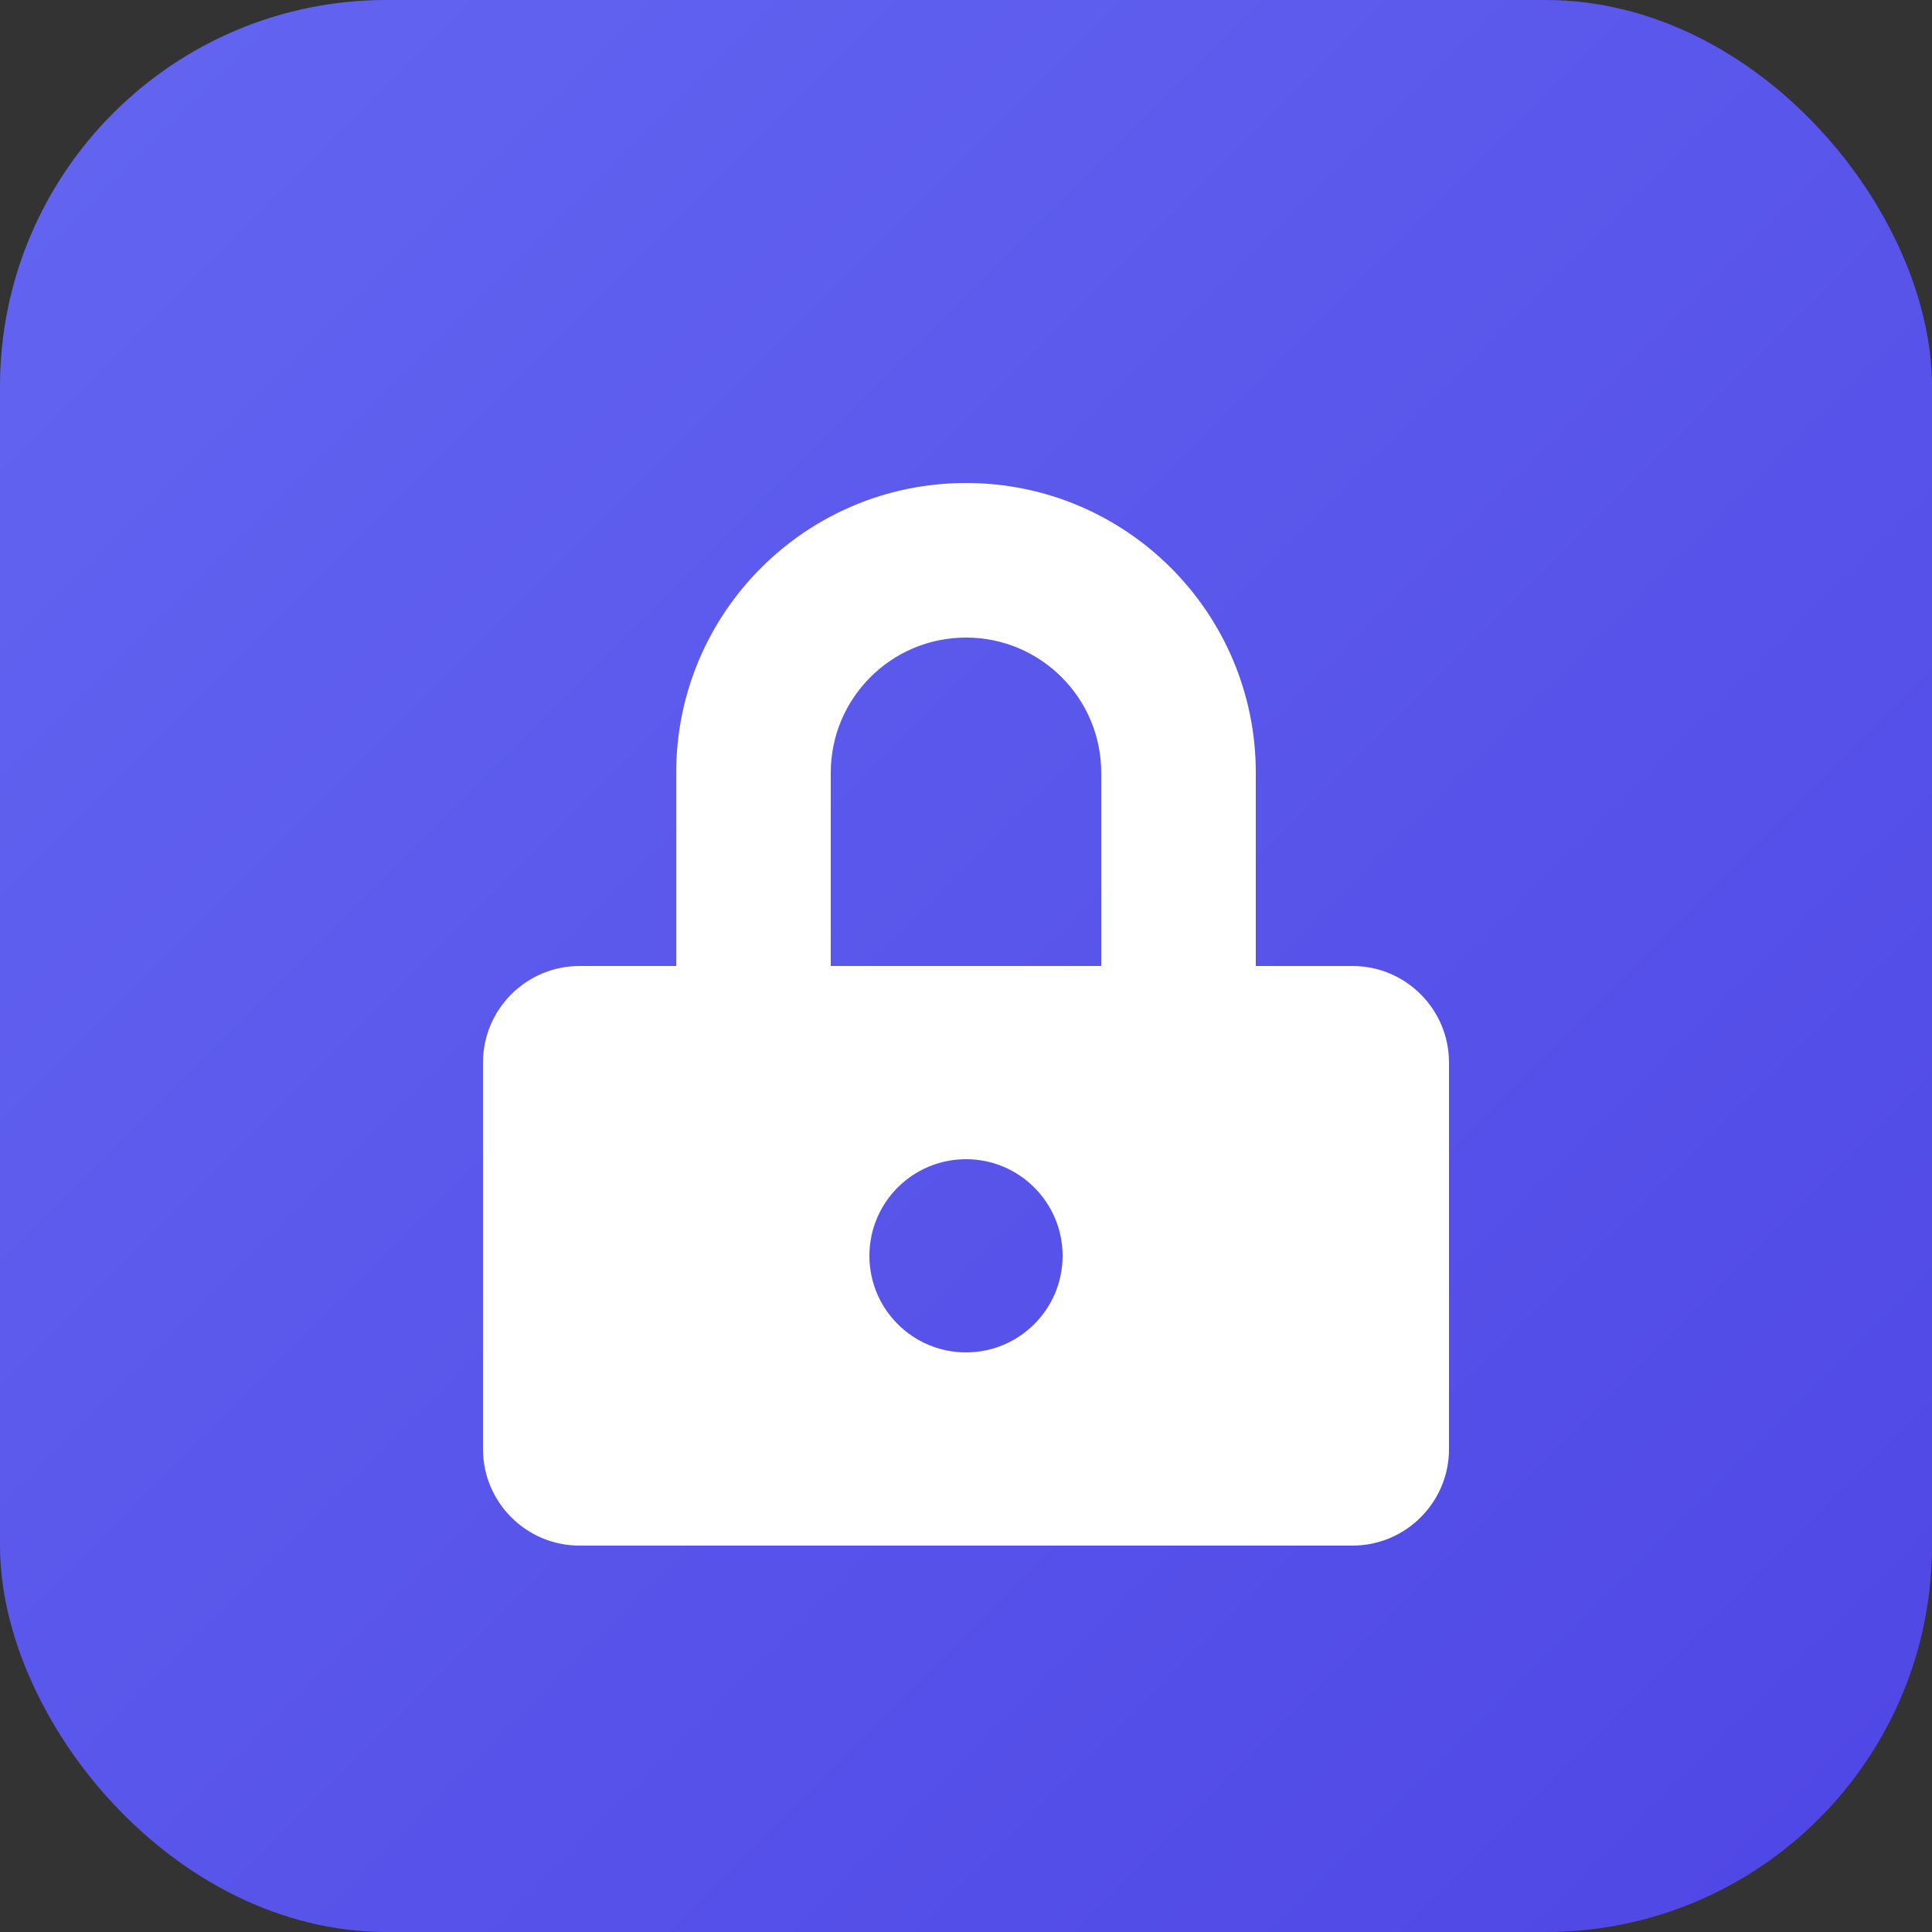
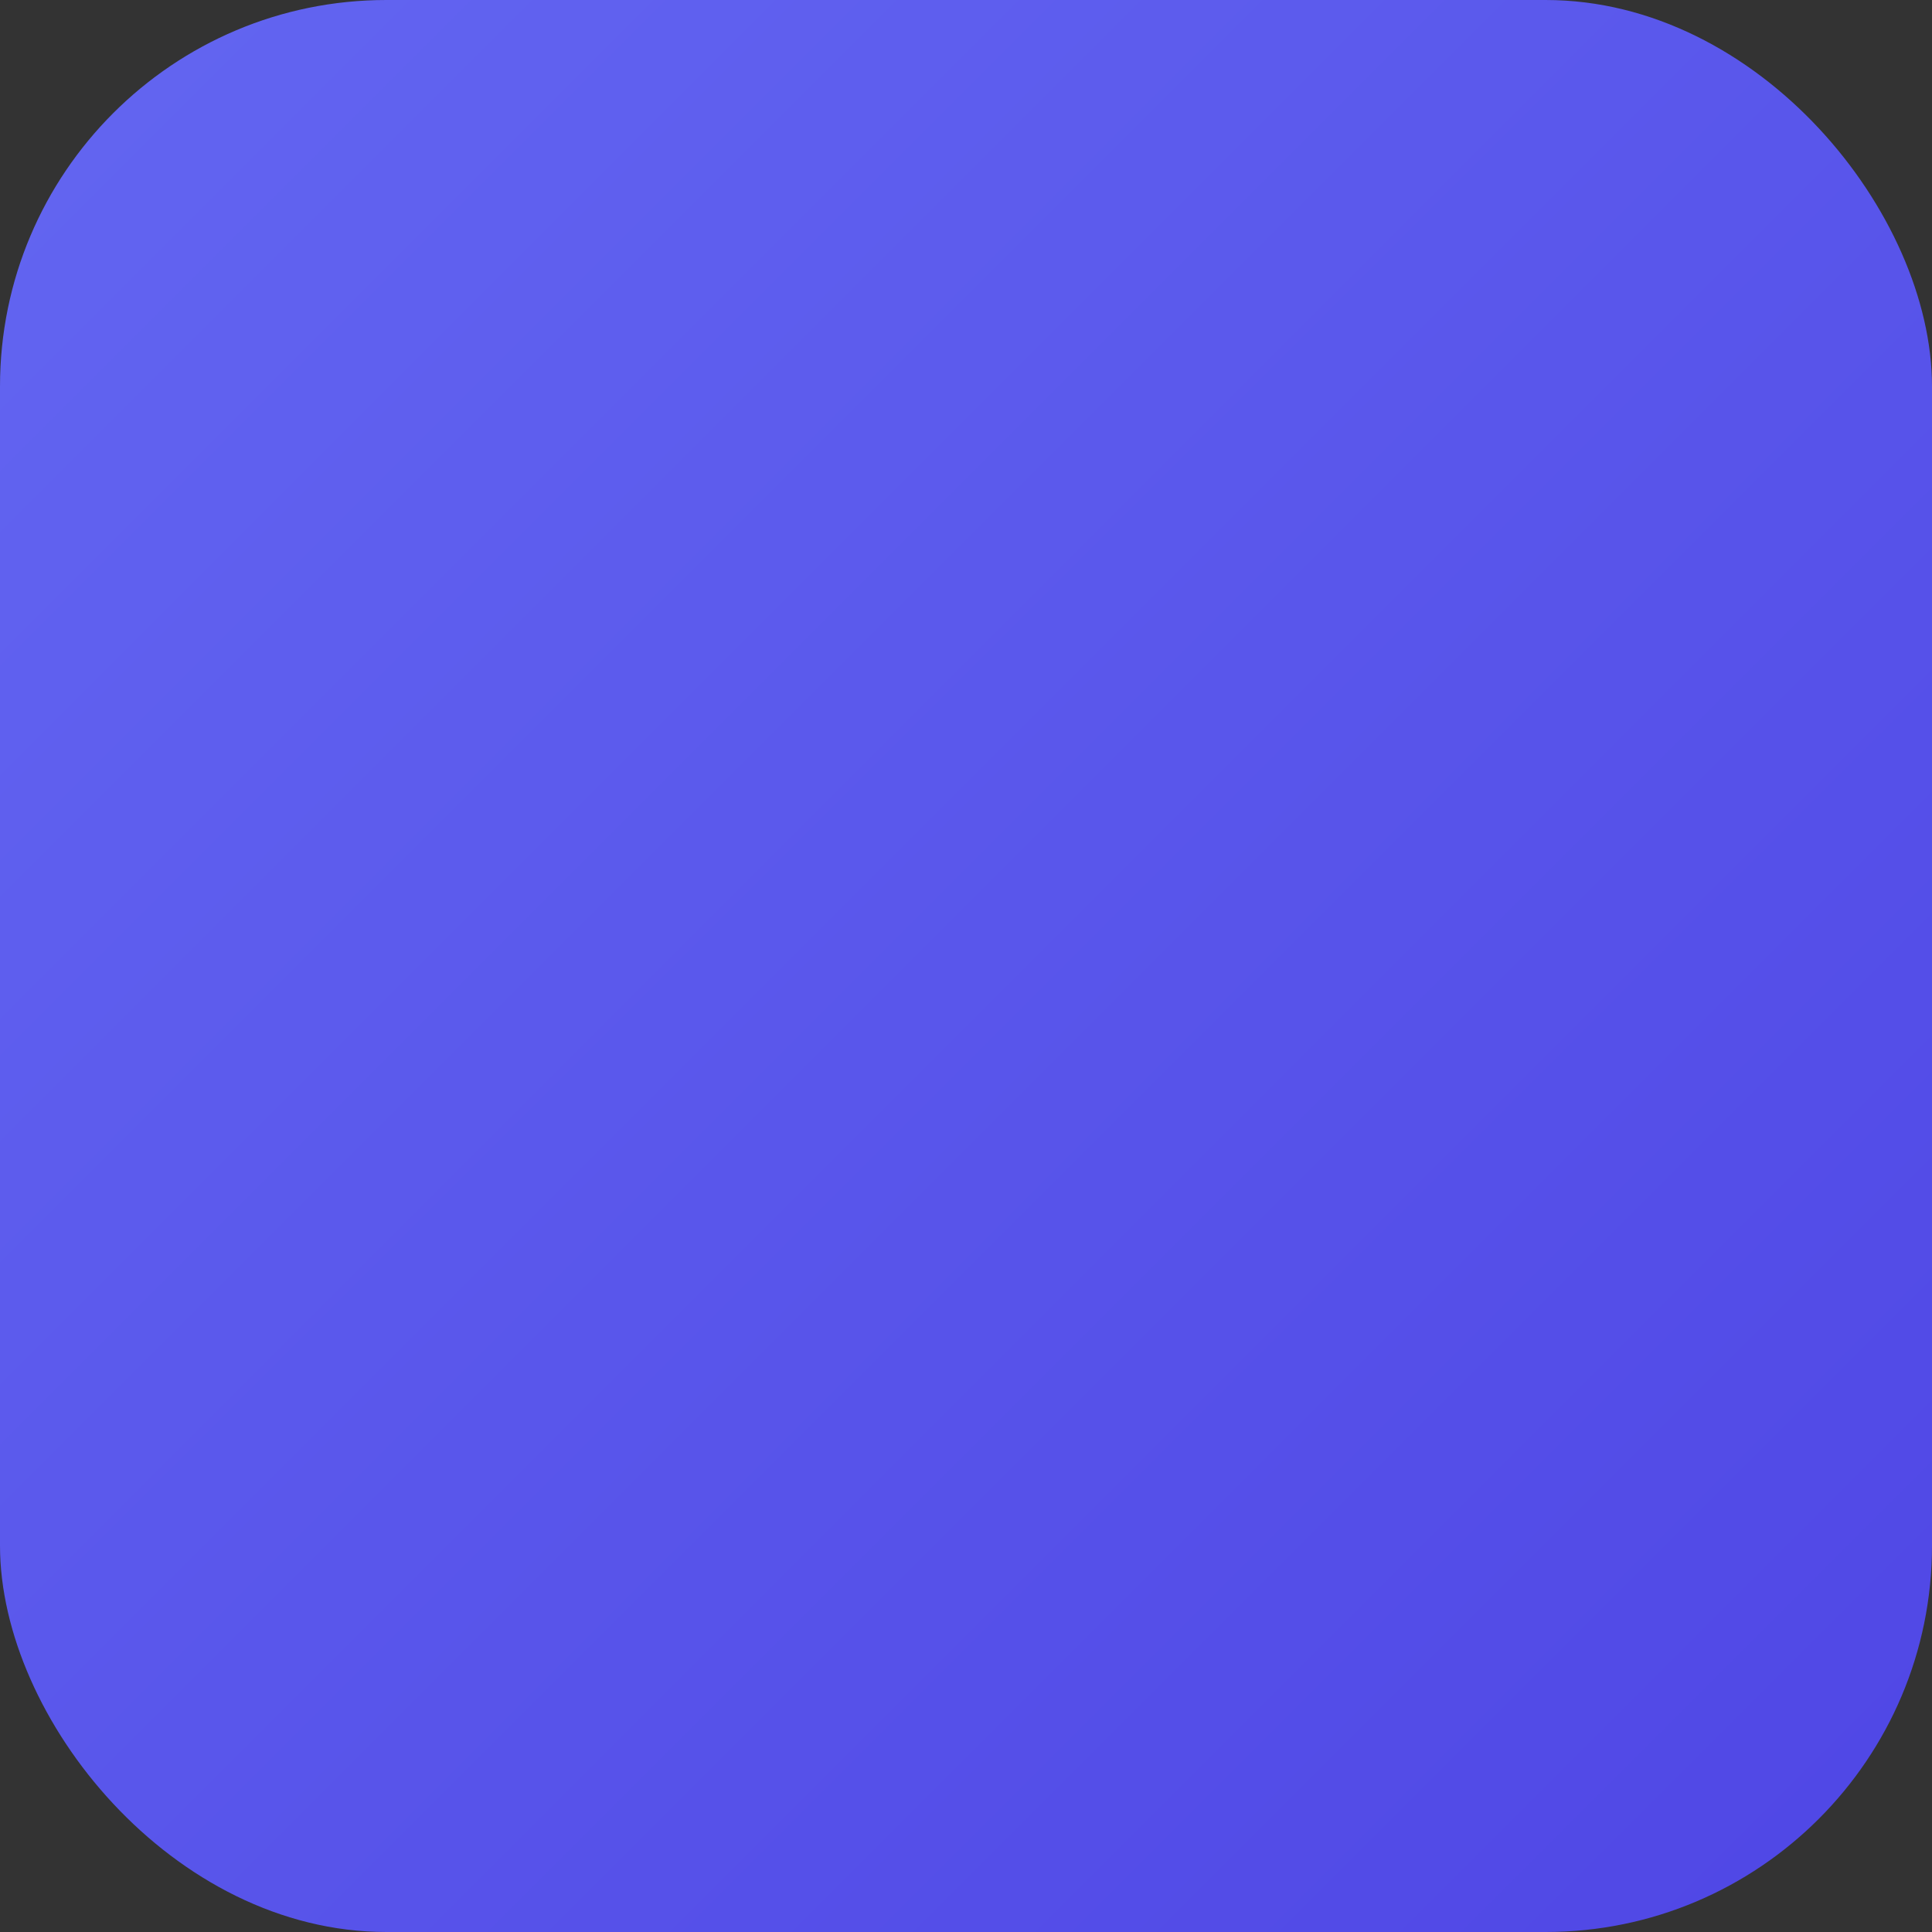
<svg xmlns="http://www.w3.org/2000/svg" viewBox="0 0 100 100">
  <rect x="0" y="0" width="100" height="100" fill="#333333" stroke="none" />
  <defs>
    <linearGradient id="grad" x1="0%" y1="0%" x2="100%" y2="100%">
      <stop offset="0%" style="stop-color:#6366f1" />
      <stop offset="100%" style="stop-color:#4f46e5" />
    </linearGradient>
  </defs>
  <rect width="100" height="100" rx="20" fill="url(#grad)" />
-   <path d="M50 25c-8.284 0-15 6.716-15 15v10h-5c-2.761 0-5 2.239-5 5v20c0 2.761 2.239 5 5 5h40c2.761 0 5-2.239 5-5v-20c0-2.761-2.239-5-5-5h-5v-10c0-8.284-6.716-15-15-15zm0 8c3.866 0 7 3.134 7 7v10h-14v-10c0-3.866 3.134-7 7-7zm0 27c2.761 0 5 2.239 5 5s-2.239 5-5 5-5-2.239-5-5 2.239-5 5-5z" fill="white" />
</svg>